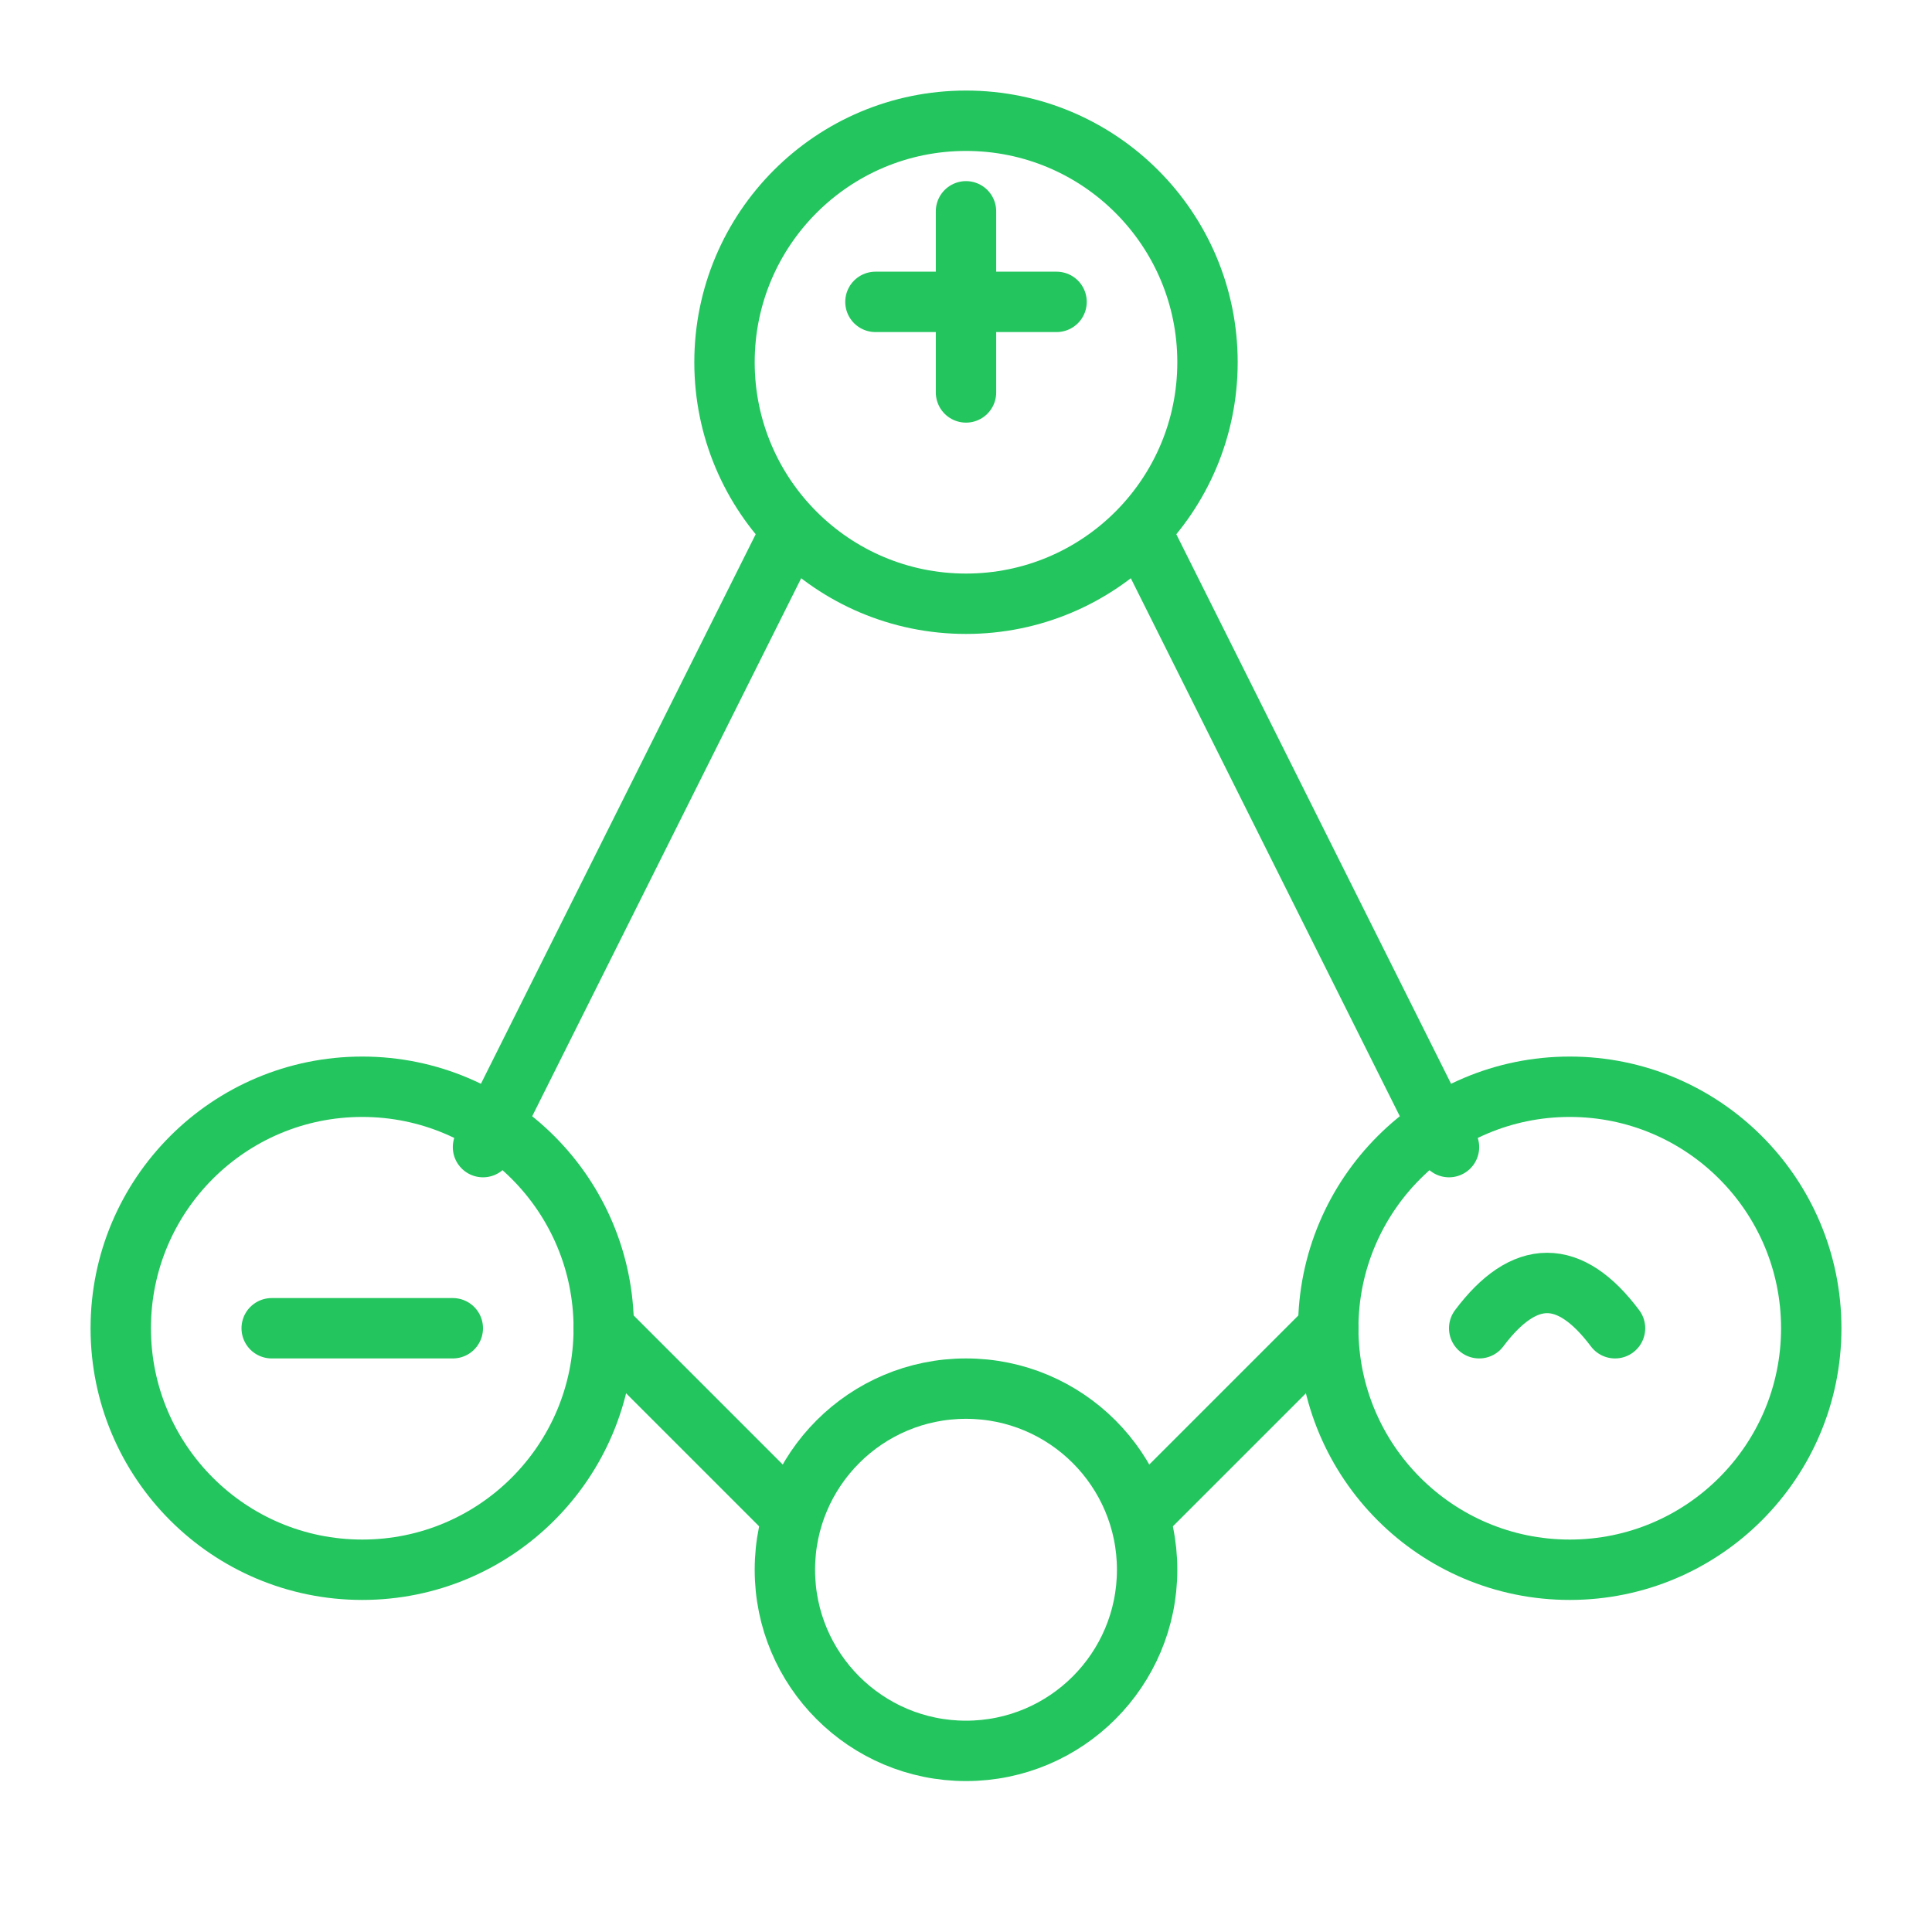
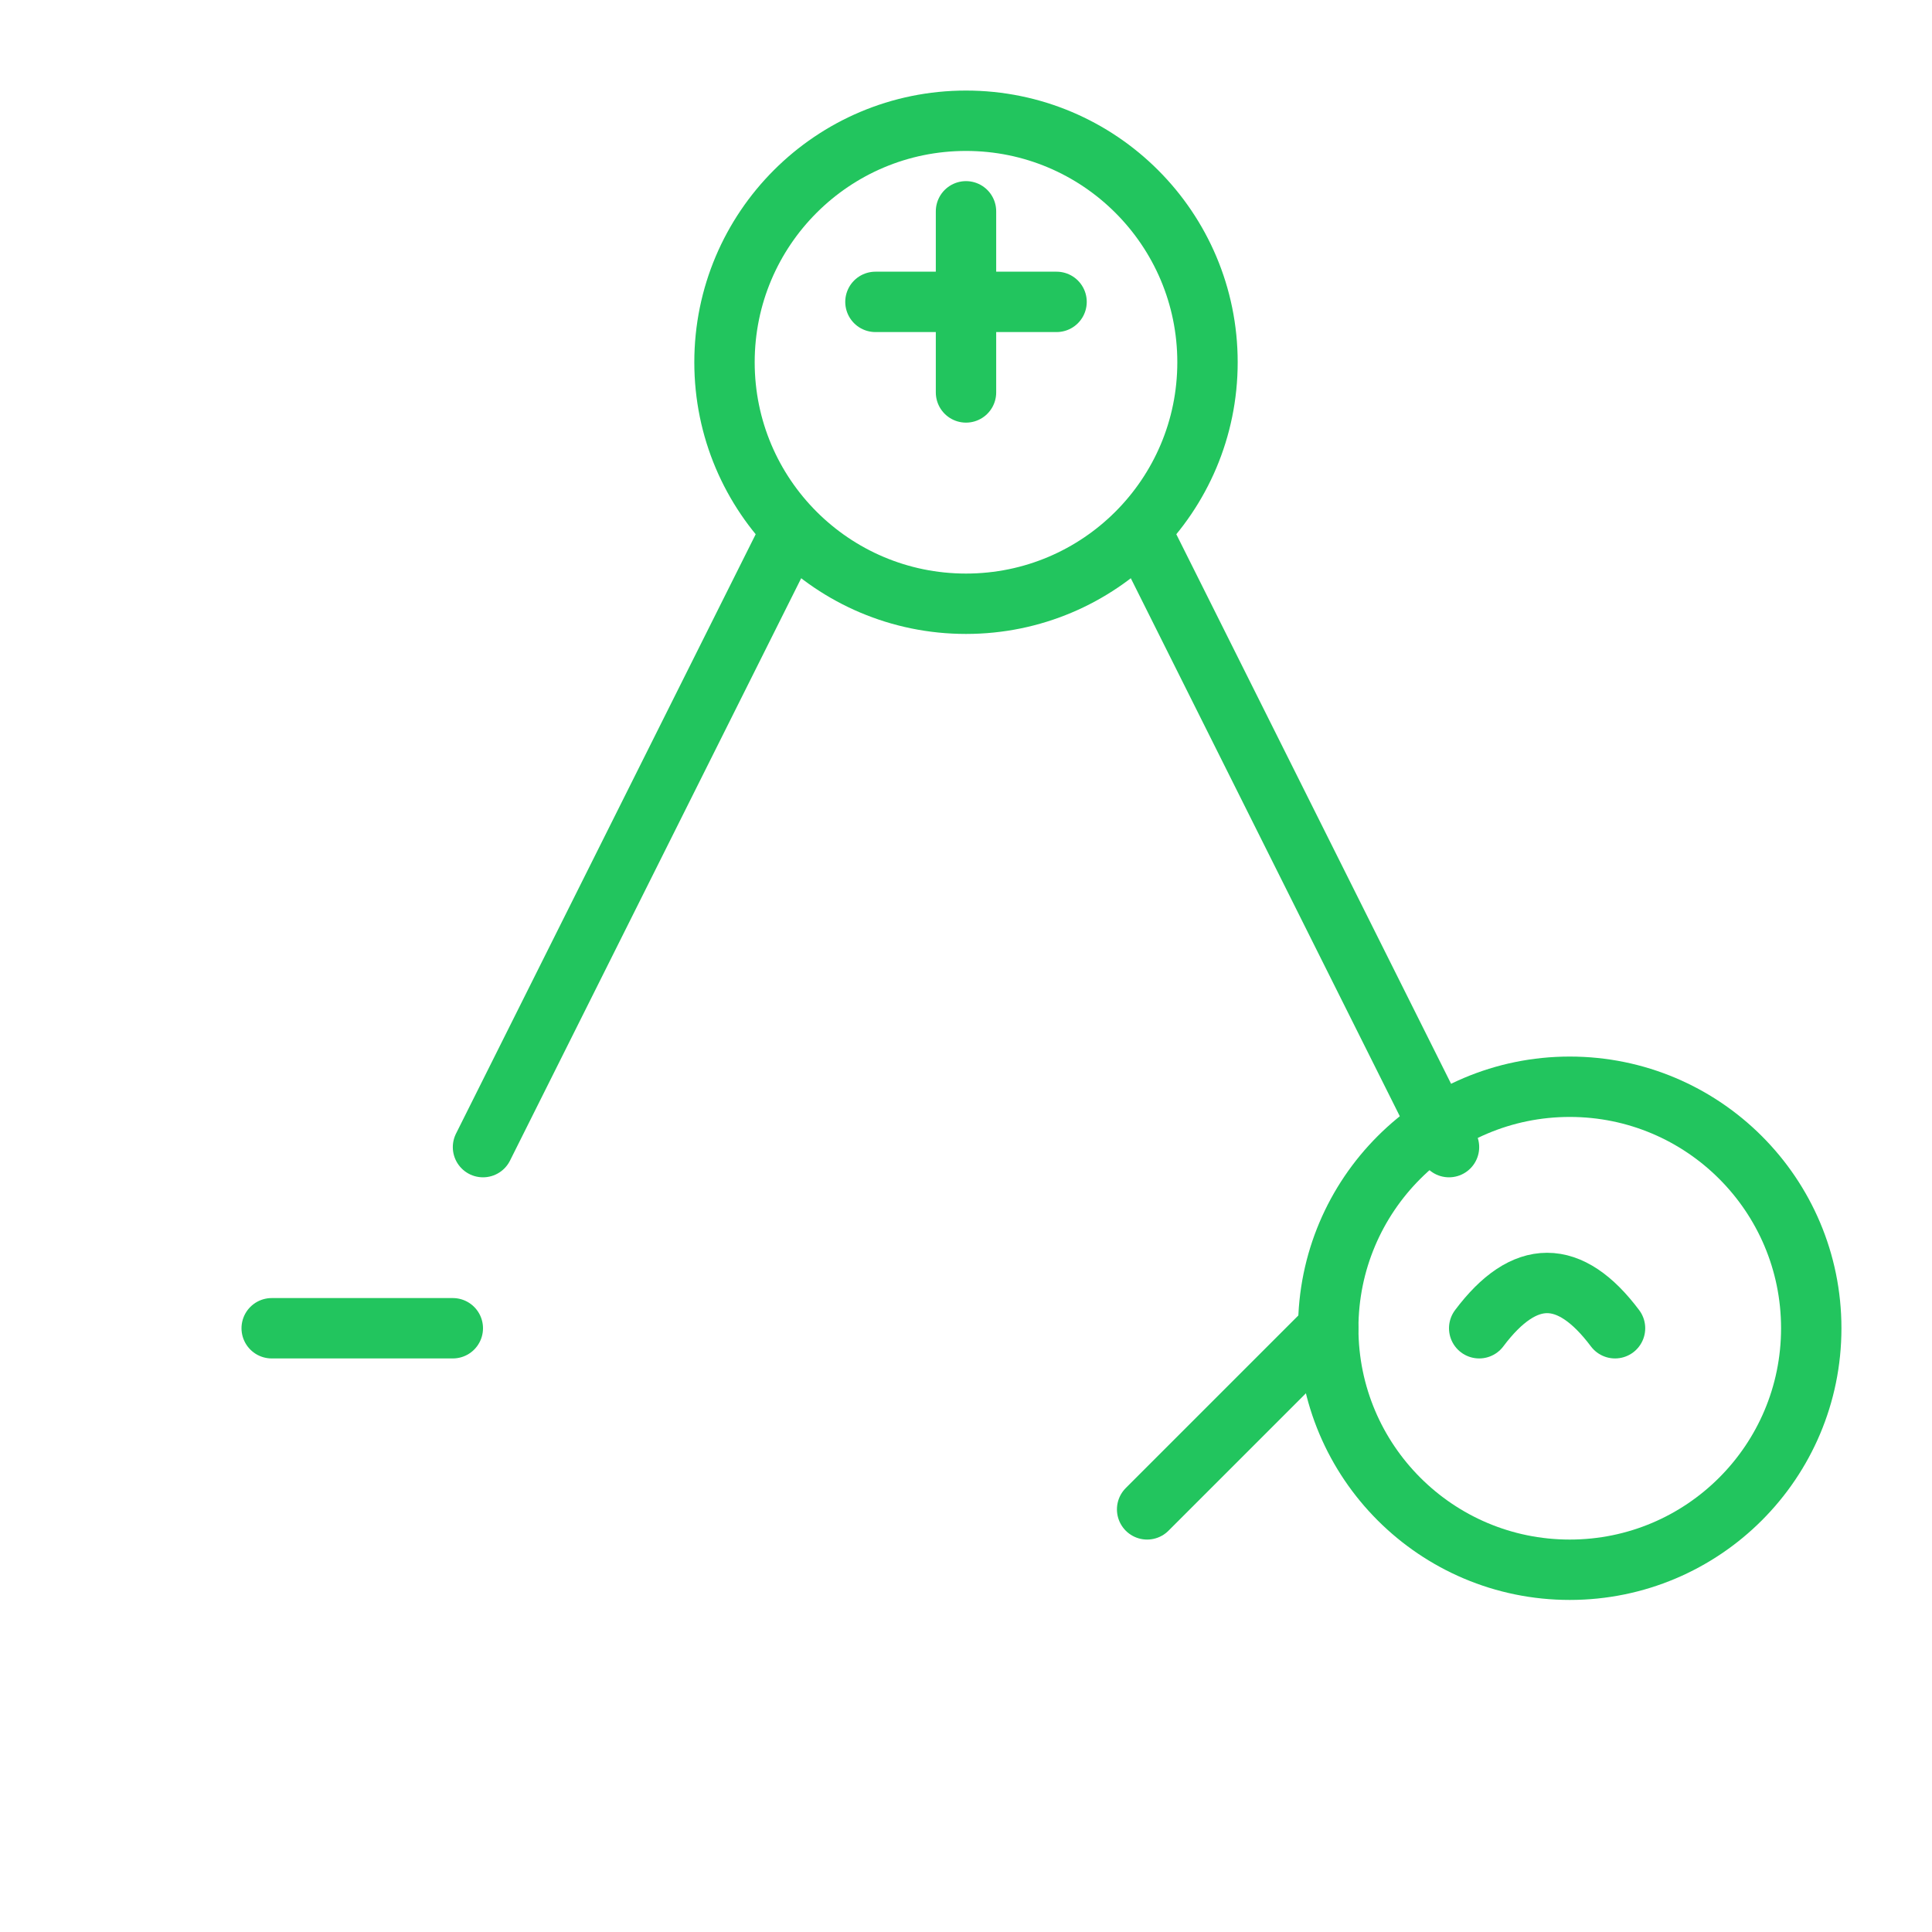
<svg xmlns="http://www.w3.org/2000/svg" viewBox="0 0 64 64" fill="none" stroke="#22C55E" stroke-width="2" stroke-linecap="round" stroke-linejoin="round">
  <circle cx="32" cy="12" r="8" />
-   <circle cx="12" cy="44" r="8" />
  <circle cx="52" cy="44" r="8" />
-   <circle cx="32" cy="52" r="6" />
  <line x1="26" y1="18" x2="16" y2="38" />
  <line x1="38" y1="18" x2="48" y2="38" />
-   <line x1="20" y1="44" x2="26" y2="50" />
  <line x1="44" y1="44" x2="38" y2="50" />
  <path d="M29 10h6M32 7v6" />
  <line x1="9" y1="44" x2="15" y2="44" />
  <path d="M49 44c1.5-2 3-2 4.5 0" />
</svg>